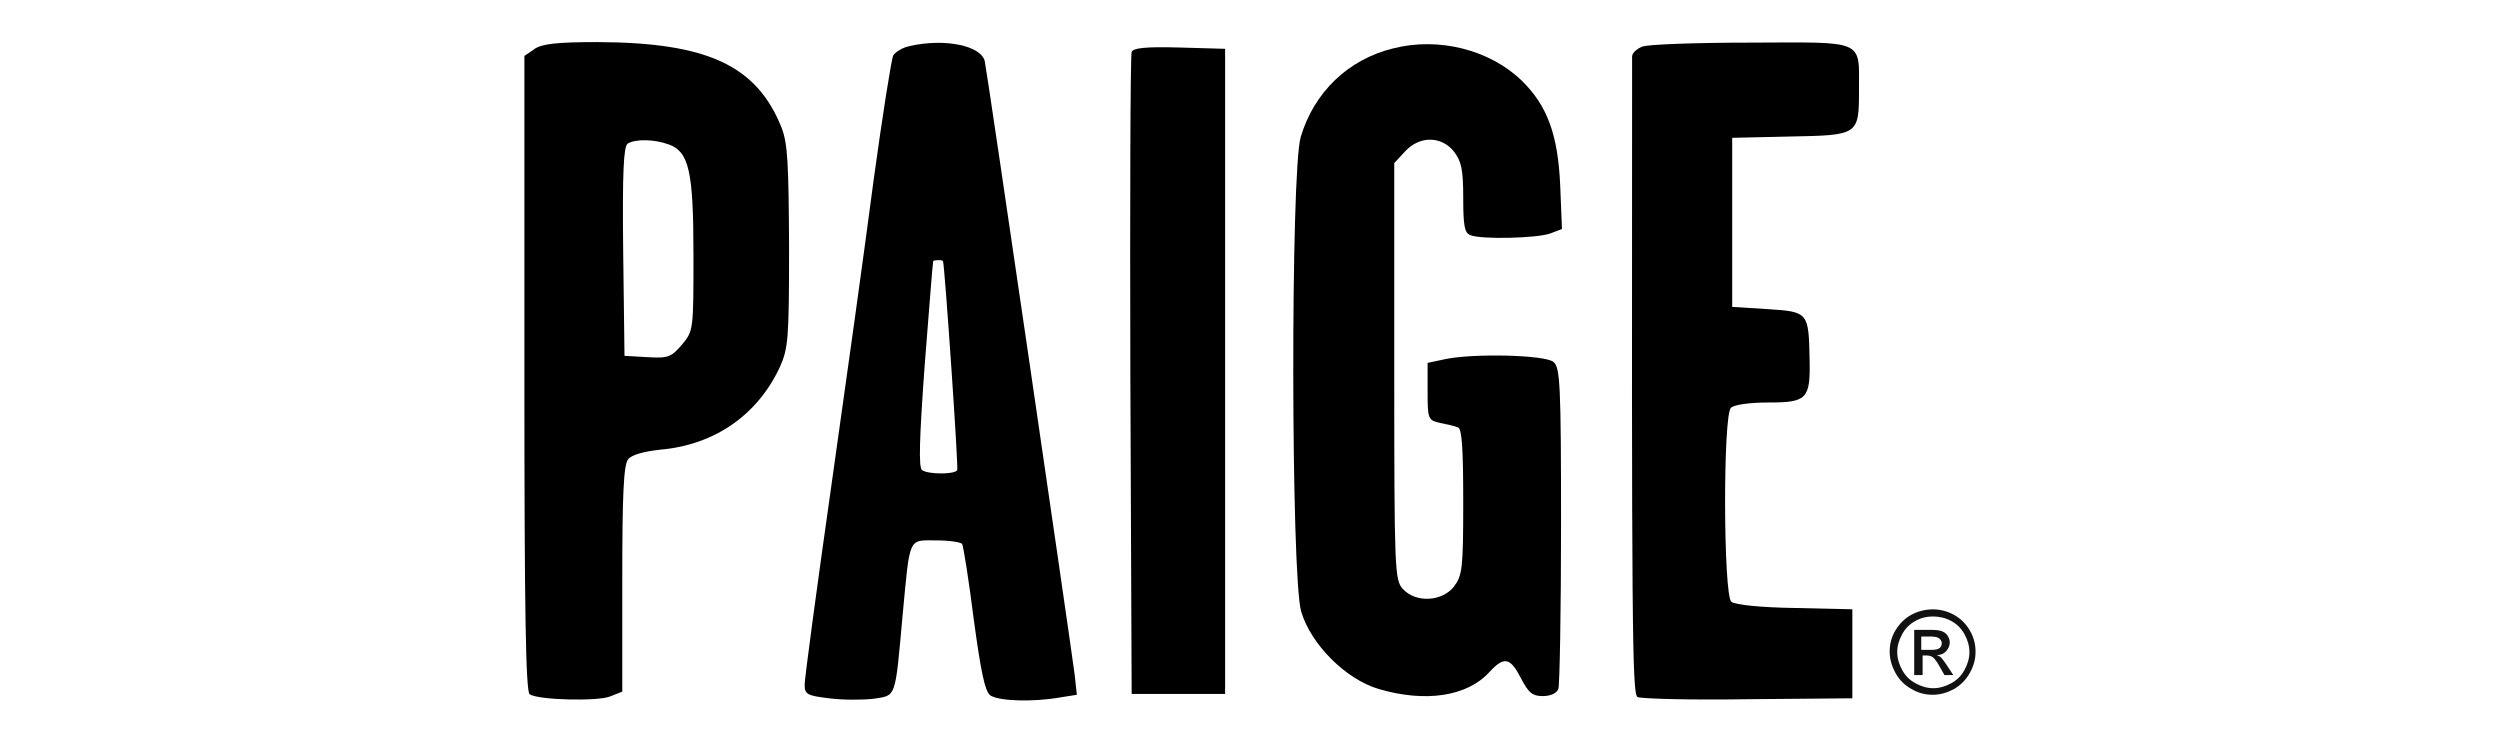
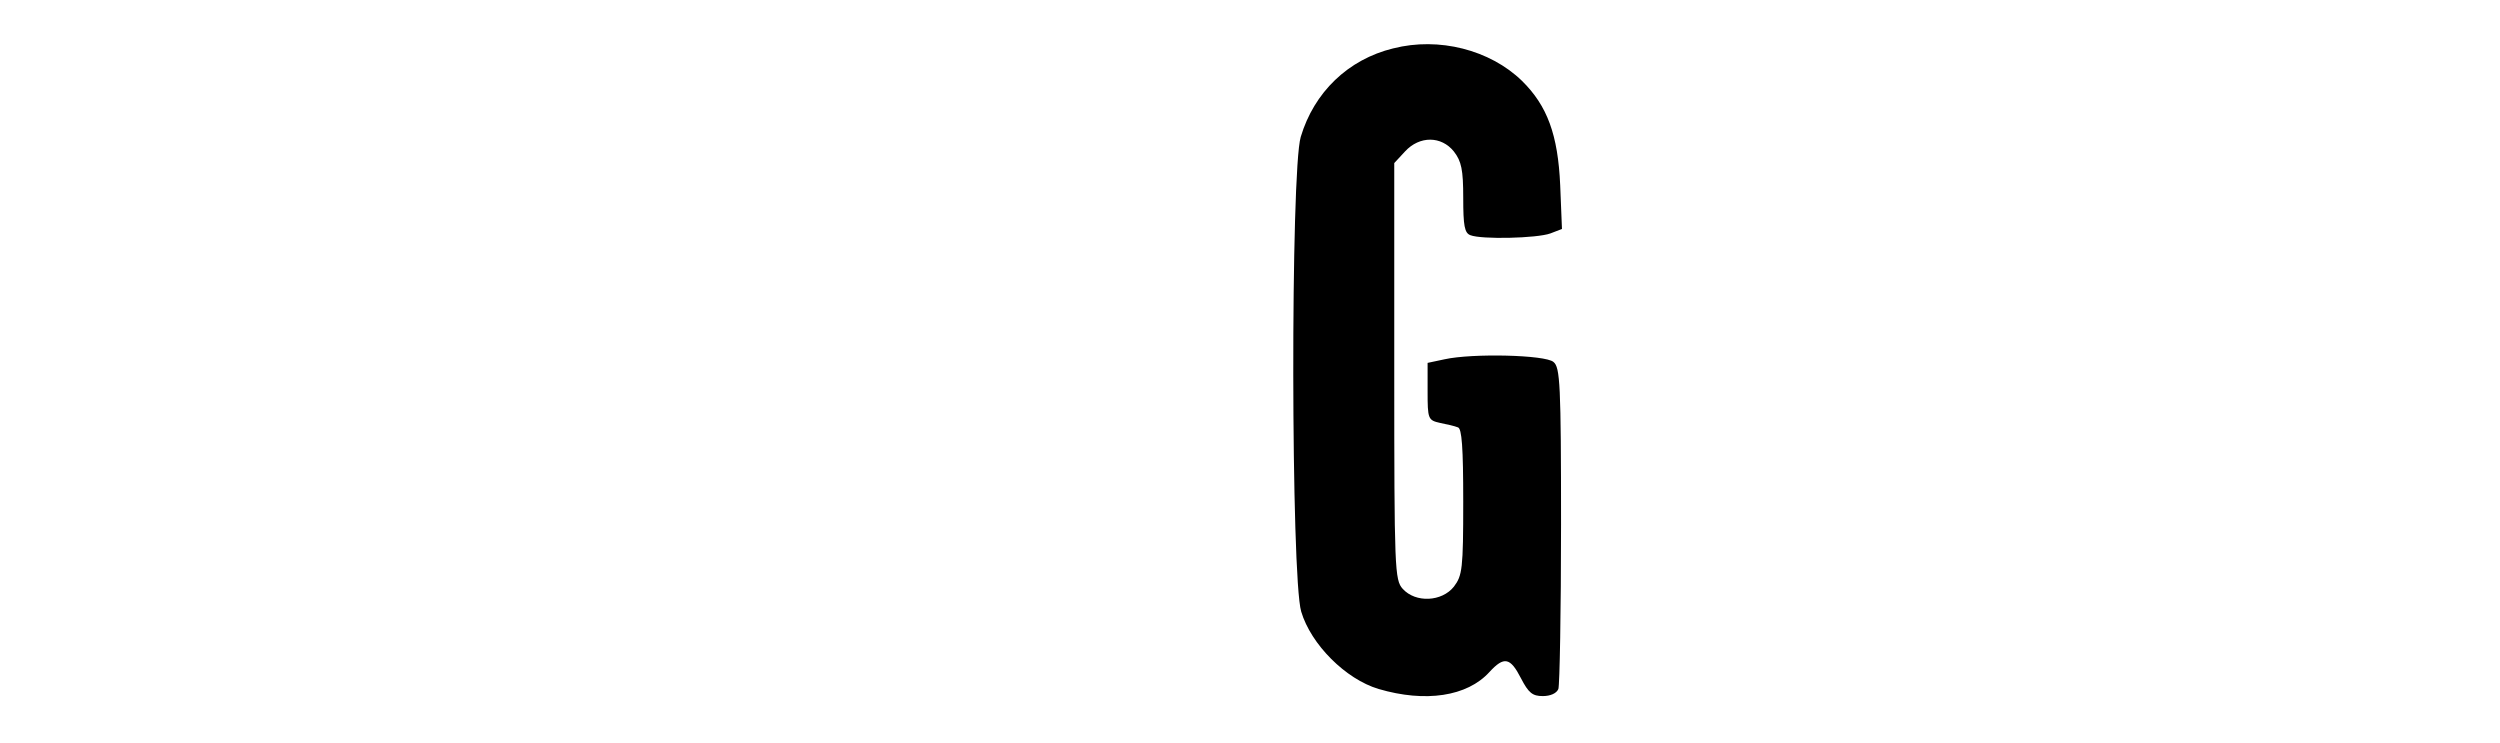
<svg xmlns="http://www.w3.org/2000/svg" id="marken" viewBox="0 0 383.11 113.8">
  <g id="paige">
-     <path d="m81.86,7.55l-1.5,1.02v48.68c0,36.27.2,48.81.82,49.15,1.36.89,10.36,1.09,12.27.34l1.91-.75v-17.25c0-12.75.2-17.52.89-18.34.48-.68,2.39-1.23,5.04-1.5,8.25-.75,14.79-5.32,18.2-12.61,1.3-2.93,1.43-4.23,1.43-18.48-.07-12.75-.2-15.82-1.16-18.27-3.82-9.54-11.39-13.02-28.16-13.09-6.34,0-8.59.27-9.75,1.09Zm20.66,14.59c3.07,1.16,3.75,4.09,3.75,16.98,0,11.45,0,11.59-1.77,13.7-1.64,1.91-2.11,2.11-5.32,1.91l-3.48-.2-.2-15.95c-.14-12.34.07-16.09.68-16.57,1.23-.75,4.16-.68,6.34.14Z" style="stroke-width: 0px;" />
-     <path d="m139.4,7.07c-1.09.2-2.18.89-2.52,1.43-.27.55-1.64,9.14-3,19.09-1.3,9.95-4.23,31.02-6.48,46.84-2.25,15.82-4.09,29.52-4.09,30.47,0,1.5.34,1.7,3.75,2.11,2.05.27,5.11.27,6.82.07,3.48-.55,3.27.14,4.43-12.68,1.16-12.27.82-11.59,5.11-11.59,2.05,0,3.82.27,4.02.55.2.34,1.02,5.52,1.77,11.45,1.09,8.04,1.7,11.04,2.52,11.73,1.23.89,6.41,1.09,10.7.34l2.59-.41-.34-3.14c-.82-6.2-13.43-92.51-13.77-93.95-.55-2.39-6.14-3.55-11.52-2.32Zm5.11,32.93c.27.82,2.39,31.7,2.18,32.04-.34.68-4.43.68-5.39,0-.55-.34-.41-4.91.41-16.16.68-8.66,1.23-15.75,1.3-15.88.07-.07.41-.14.75-.14.41,0,.68.07.75.14Z" style="stroke-width: 0px;" />
    <path d="m213.51,7.41c-6.95,1.7-12.14,6.75-14.18,13.57-1.57,5.25-1.5,67.49.07,72.74,1.5,5.04,6.82,10.36,11.86,11.86,7.16,2.11,13.57,1.16,16.98-2.59,2.25-2.45,3.2-2.25,4.84.95,1.16,2.25,1.77,2.73,3.34,2.73,1.16,0,2.11-.41,2.39-1.09.2-.61.41-11.86.41-25.16,0-21.54-.14-24.13-1.16-24.95-1.23-1.09-12.41-1.36-16.7-.41l-2.59.55v4.36c0,4.23.07,4.43,1.91,4.84,1.02.2,2.25.48,2.73.68.61.14.82,3.07.82,11.39,0,10.29-.14,11.32-1.43,13.02-1.84,2.32-5.86,2.52-7.84.34-1.23-1.36-1.3-2.93-1.3-33.34v-31.91l1.64-1.77c2.25-2.45,5.59-2.39,7.5,0,1.16,1.5,1.43,2.8,1.43,7.09s.2,5.39,1.09,5.73c1.7.68,10.23.48,12.27-.27l1.77-.68-.27-6.68c-.34-7.77-1.98-12.2-5.86-16.02-4.91-4.77-12.75-6.75-19.7-4.98Z" style="stroke-width: 0px;" />
-     <path d="m251.68,7.14c-.89.34-1.57,1.02-1.57,1.5-.07,86.92,0,97.63.82,98.17.48.27,8.11.48,16.91.34l16.02-.14v-13.64l-8.79-.2c-5.11-.07-9.2-.48-9.75-.95-1.23-1.02-1.3-28.5-.07-29.72.48-.48,2.8-.82,5.79-.82,5.86,0,6.41-.55,6.27-6.61-.14-7.23-.2-7.29-6.41-7.7l-5.45-.34v-25.91l8.86-.2c10.5-.2,10.57-.2,10.57-7.16,0-7.77,1.02-7.29-16.57-7.23-8.32,0-15.82.27-16.63.61Z" style="stroke-width: 0px;" />
-     <path d="m173.42,7.96c-.2.48-.27,22.84-.2,49.63l.2,48.75h14.32V7.48l-7.02-.2c-5.18-.14-7.09.07-7.29.68Z" style="stroke-width: 0px;" />
    <g style="isolation: isolate;">
-       <path d="m296.2,93.38c1.09,0,2.18.27,3.2.82,1.02.55,1.84,1.36,2.45,2.39s.89,2.11.89,3.27-.27,2.18-.89,3.27c-.55,1.02-1.36,1.84-2.39,2.45-1.02.55-2.11.89-3.27.89s-2.25-.27-3.27-.89c-1.02-.55-1.84-1.36-2.45-2.45-.55-1.02-.89-2.11-.89-3.27s.27-2.25.89-3.27,1.43-1.84,2.45-2.39,2.18-.82,3.27-.82Zm0,1.09c-.89,0-1.84.2-2.66.68-.89.48-1.57,1.16-2.05,2.05s-.75,1.77-.75,2.73.27,1.84.75,2.73,1.16,1.57,2.05,2.05,1.77.75,2.73.75,1.84-.27,2.73-.75,1.57-1.16,2.05-2.05.75-1.77.75-2.73-.27-1.84-.75-2.73-1.16-1.57-2.05-2.05-1.84-.68-2.8-.68Zm-2.86,9.07v-7.02h2.45c.82,0,1.43.07,1.77.2s.68.34.89.68.34.68.34,1.02c0,.55-.2.95-.55,1.36s-.89.61-1.43.61c.27.14.48.2.61.34.27.27.61.75,1.02,1.36l.89,1.36h-1.36l-.61-1.09c-.48-.89-.89-1.43-1.16-1.64-.2-.14-.55-.27-.89-.27h-.68v3h-1.3v.07Zm1.16-3.95h1.36c.68,0,1.09-.07,1.36-.27.27-.2.34-.48.34-.75,0-.2-.07-.41-.2-.55-.14-.14-.27-.27-.48-.34-.2-.07-.61-.14-1.16-.14h-1.3v2.05h.07Z" style="fill: #111; stroke-width: 0px;" />
-     </g>
+       </g>
  </g>
</svg>